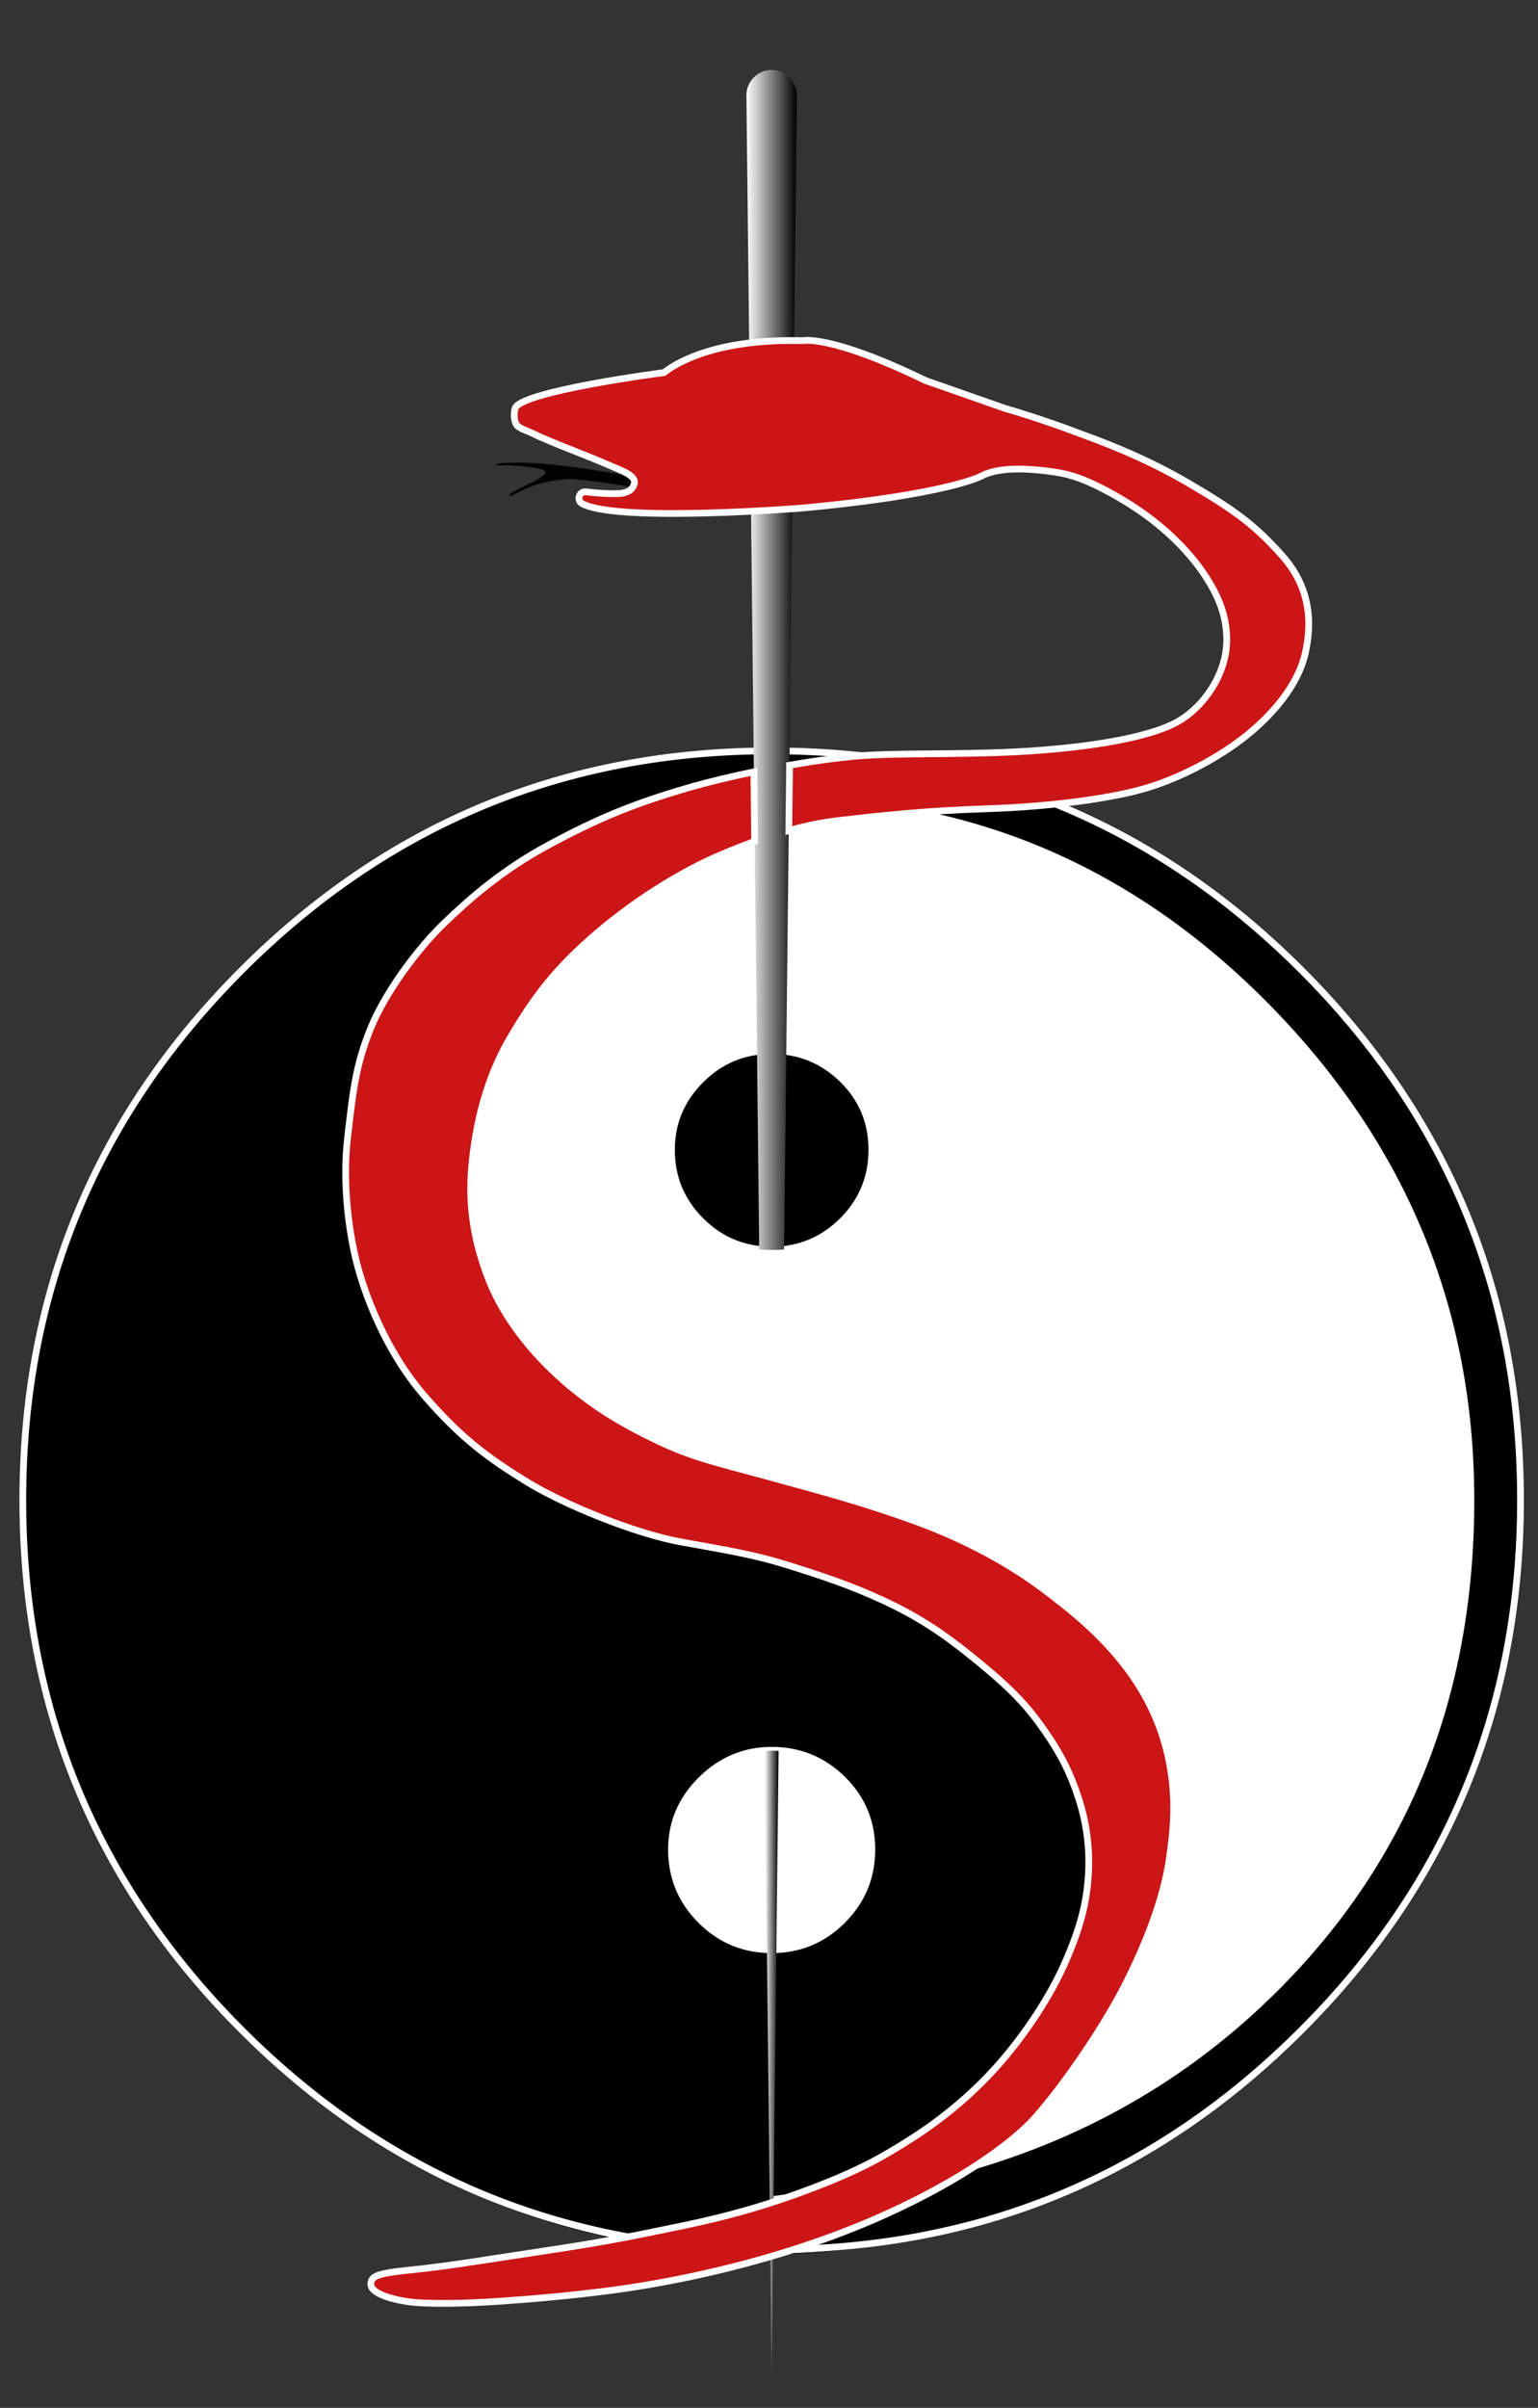
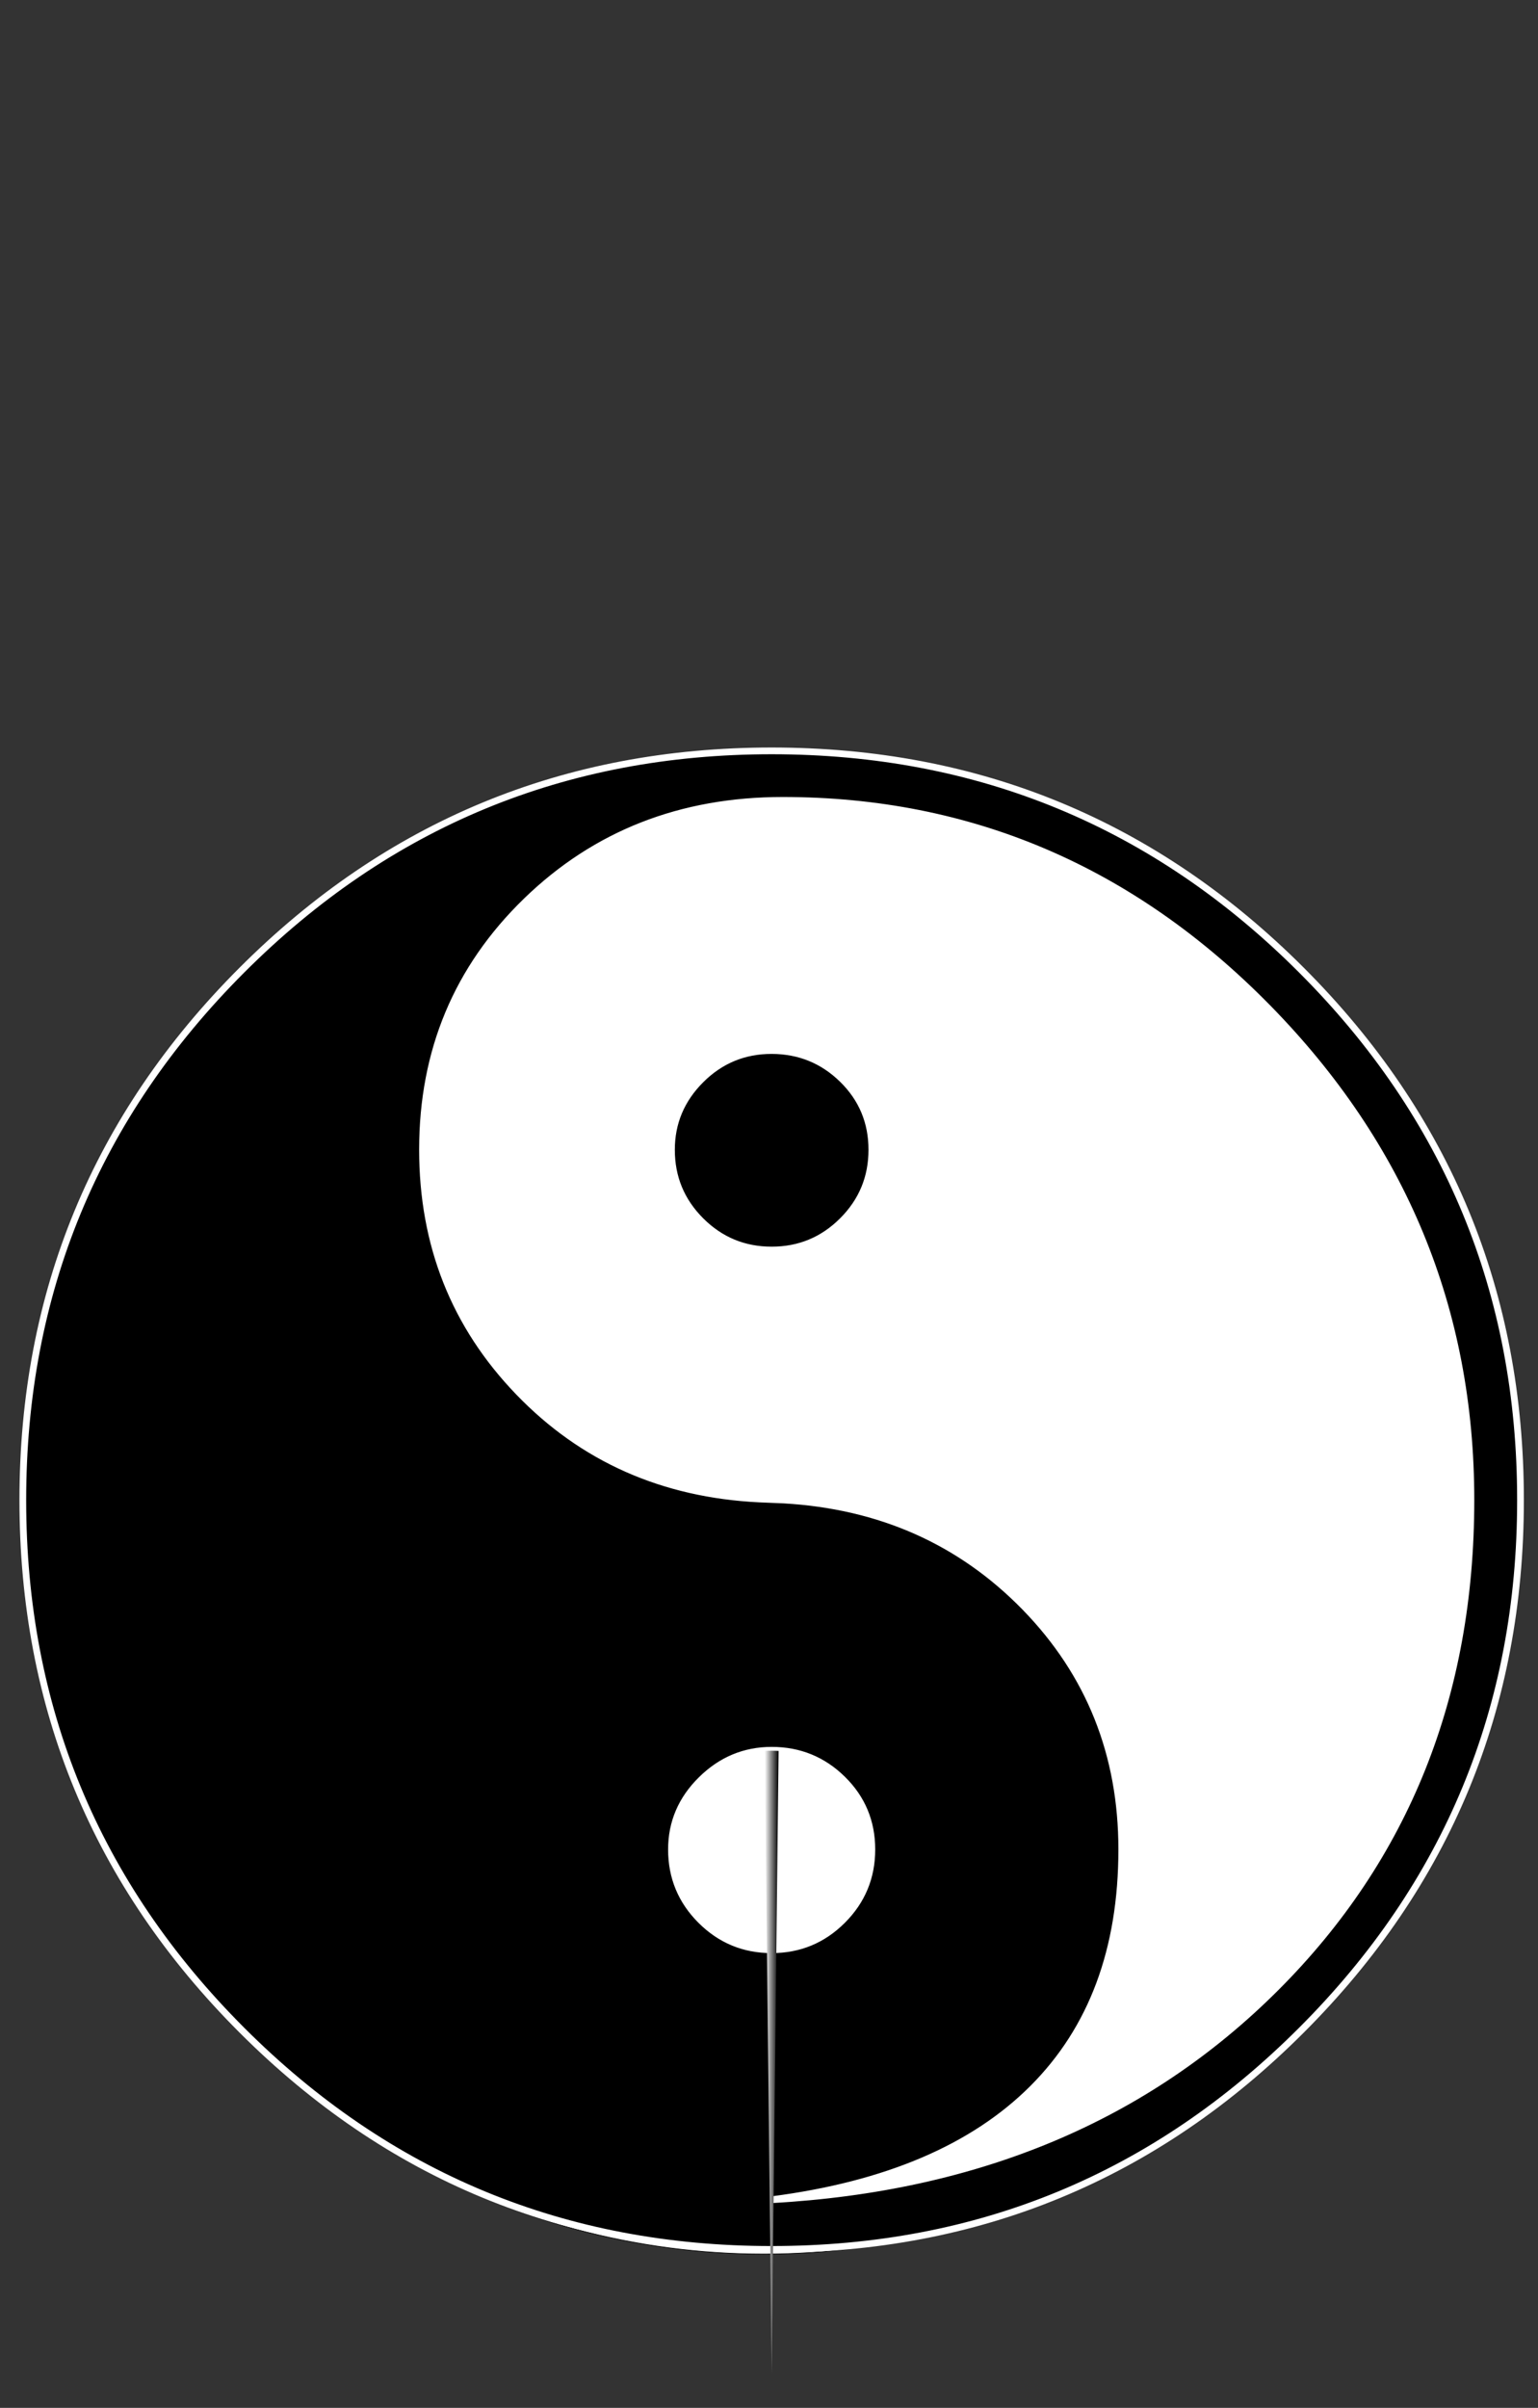
<svg xmlns="http://www.w3.org/2000/svg" id="Laag_1" x="0px" y="0px" viewBox="0 0 2285.7 3576.5" style="enable-background:new 0 0 2285.7 3576.5;" xml:space="preserve">
  <rect x="0" y="0" width="2285.7" height="3576.5" fill="#333333" stroke="none" />
  <style type="text/css">	.st0{fill:#FFFFFF;stroke:#000000;stroke-miterlimit:10;}	.st1{fill:#020203;}	.st2{stroke:#FFFFFF;stroke-width:10;stroke-miterlimit:10;}	.st3{fill:url(#SVGID_1_);}	.st4{fill:url(#SVGID_00000173882036547751792700000001158313426028704174_);}	.st5{fill:#CC1517;stroke:#FFFFFF;stroke-width:10;stroke-miterlimit:10;}</style>
  <ellipse class="st0" cx="1135" cy="2231.6" rx="1096" ry="1116.4" />
-   <path class="st1" d="M952.5,710.2c0,0-120.3-23.8-185.4-23.1H767c-14.6,0-29.6,1-29.6,3.3c0,2.2,5.9,0.2,17.5,0.6c0.3,0,0.7,0,1,0.1 c0.5,0,1,0,1.5,0.1c1.6,0.1,3.5,0.2,5.6,0.3c16.5,1.1,36.5,3.1,45.5,7.1c16.7,7.4-54.1,31.4-51.3,37.2s24.2-20.4,87.8-24.4 c20.7-1.3,170.7,24.4,170.7,24.4v-24.4L952.5,710.2z" />
  <g>
    <path class="st2" d="M1934.1,1440.9c217.1,217.1,325.6,479.5,325.6,787.3s-108.5,570.3-325.6,787.3  c-217.1,217.1-479.5,325.6-787.3,325.6s-570.2-108.5-787.3-325.6c-217.1-217-325.6-479.5-325.6-787.3s108.5-570.2,325.6-787.3  s479.5-325.6,787.3-325.6C1454.6,1115.3,1717,1223.8,1934.1,1440.9z M1523.5,2387.6c95.7,98.3,143.6,218.1,143.6,359.4  c0,148.4-44.1,266.7-132.3,354.9c-88.2,88.2-217.6,143.4-388,165.4c306.8-17,556.7-122.1,749.7-315.1s289.5-434.4,289.5-724.1  c0-282.7-100.8-526.6-302.3-731.7c-201.5-205-441.7-307.6-720.4-307.6c-151.4,0-278.5,49.9-381.2,149.6  c-102.8,99.8-154.2,222.8-154.2,369.2c0,141.4,47.6,261.4,142.9,360.2c95.2,98.8,214.5,151.7,357.9,158.7l36.1,1.5  C1308.2,2236.3,1427.8,2289.4,1523.5,2387.6z M1042.3,2643.3c-29.6,29.1-44.4,63.7-44.4,103.8c0,41.1,14.5,76.2,43.6,105.3  s64.2,43.6,105.3,43.6c41.1,0,76.2-14.5,105.3-43.6c29.1-29.1,43.6-64.2,43.6-105.3s-14.5-75.9-43.6-104.5s-64.2-42.9-105.3-42.9  C1106.7,2599.7,1071.8,2614.2,1042.3,2643.3z M1252.1,1603.3c29.1,28.6,43.6,63.4,43.6,104.5s-14.5,76.2-43.6,105.3  c-29.1,29.1-64.2,43.6-105.3,43.6c-41.1,0-76.2-14.5-105.3-43.6c-29.1-29.1-43.6-64.2-43.6-105.3c0-40.1,14.5-74.7,43.6-103.8  c29.1-29.1,64.2-43.6,105.3-43.6C1187.9,1560.5,1223,1574.8,1252.1,1603.3z" />
  </g>
  <g>
    <linearGradient id="SVGID_1_" gradientUnits="userSpaceOnUse" x1="1109.3" y1="-2095.7" x2="1184.39" y2="-2095.7" gradientTransform="matrix(1 0 0 1 0 3076)">
      <stop offset="0" style="stop-color:#FFFFFF" />
      <stop offset="1" style="stop-color:#000000" />
    </linearGradient>
-     <path class="st3" d="M1146.8,1856.7c6.3,0,12.5-0.3,18.5-1l19-1714.3c0-20.7-16.8-37.5-37.5-37.5s-37.5,16.8-37.5,37.5l19,1714.3  C1134.3,1856.4,1140.5,1856.7,1146.8,1856.7z" />
  </g>
  <g>
    <linearGradient id="SVGID_00000113342992466344392530000014962430838469665923_" gradientUnits="userSpaceOnUse" x1="1136.534" y1="-12.85" x2="1157.06" y2="-12.85" gradientTransform="matrix(1 0 0 1 0 3076)">
      <stop offset="0" style="stop-color:#FFFFFF" />
      <stop offset="1" style="stop-color:#000000" />
    </linearGradient>
    <path style="fill:url(#SVGID_00000113342992466344392530000014962430838469665923_);" d="M1146.8,2600.4c-3.5,0-6.9,0.1-10.3,0.3  l10.3,925.2l10.3-925.2C1153.7,2600.5,1150.3,2600.4,1146.8,2600.4z" />
  </g>
  <g>
-     <path class="st5" d="M1675,2477.9c-37.8-50.1-81.5-85.5-127-119.5c-45.5-33.9-108.6-69.8-184.5-97.7s-138.1-44.5-218.3-66.5  s-114.3-28.7-168.3-54.4c-54-25.7-101.8-54-150.2-98.9c-48.4-44.8-83-95-101.4-142.9s-30.1-101.9-24.3-165.3s21.5-130,56.5-190  s67.6-103.9,130.5-157.5c62.9-53.5,131.7-93.7,182.1-115.1c16-6.8,33.3-13.8,51.4-20.3l-1.1-103.4c-33.9,7-67.4,15-97.1,23.6  c-84.1,24.3-137.8,47.3-207.3,84.7c-69.5,37.3-118.4,80.4-156.1,116.7c-37.7,36.3-86.1,100.2-108.8,155.4  c-22.6,55.2-26.4,93.5-34.5,162.5c-8.1,69,2,141.2,13.8,187.3c11.8,46.1,42.3,129.2,99.3,195.5c57.1,66.3,98.7,95.1,152.6,128.5  s160.3,77.1,229.3,89.6c69.1,12.5,108.9,18.8,159.3,34.6s93.9,30,143.6,53.3s86.4,46.9,137.3,88.6c51,41.7,74.4,66.5,100,103.1  s39.7,65.7,51.5,102.3s16.7,75.6,14.1,114.3s-11,76.6-36.6,133.3c-25.7,56.7-64.9,110.7-96.6,146.7s-74.8,74.8-125.3,107.4  c-50.5,32.6-86.9,52.3-162.9,80.6c-75.9,28.3-140.1,43.2-188.6,53.1c-48.5,9.9-95.8,20.5-190.7,34.7c-95,14.3-152.1,24-205.1,29.3  c-53.1,5.2-60.7,9.8-60.4,21.9s27.3,21.3,54.8,25.3s83.7,3,133.6-0.4s102.8-7.9,163.2-15.6s195.4-29.3,339.7-83.3  c144.4-54,253.8-125.9,297.2-175.5c43.5-49.6,101.1-134.1,132.6-196.2s56.5-127.6,64.9-182.7c8.3-55.1,9.8-93.2,2-139.5  C1731.6,2579.5,1712.8,2528,1675,2477.9z" />
-     <path class="st5" d="M1905.3,825.1c-40.4-45.3-69.8-66.9-138.9-107.4s-134.3-63.6-159.6-73c-62-23.6-108.8-36.8-112.7-37.9  c-0.2-0.1-0.4-0.1-0.5-0.2L1376,565.4c-0.3-0.1-0.7-0.3-1-0.4c-141.7-68.8-182.3-59-182.3-59c-135.9-3.5-194.3,38-205.8,47.4  c0,0-215.6,27.9-221.5,53.6c-3.9,17,3.1,25.2,3.1,25.2c7.1,5.8,11.8,6.2,20.9,10.6c36,17.2,69,28,119.2,49.6  c13.9,6,34.2,13.2,34.3,23.6c0,3.5-2.2,8.4-5.8,11.5c-4.1,3.5-9.9,4.6-13.1,5.2c0,0-1,0.3-2.1,0.3c-16.1,0.8-33.5-0.3-50.9-2.4  c-11-1.3-14.9,14-4.6,18.1c55.3,27.6,326.3,5.9,326.3,5.9c213.8-19.7,265.7-47.4,265.7-47.4c22.3-12.2,58.8-11.8,88.9-8.6l0,0h0.1  c12.4,1.3,23.8,3.1,32.7,4.8c19.1,4.2,38.1,11.5,64.9,25.8c41.4,22.1,77.6,47.6,110.2,81.4c32.6,33.8,55.8,72.3,63.5,103.9  c7.7,31.6,5.2,58.9-6.1,85.7c-11.2,26.8-35.7,59.8-71,76.2c-35.3,16.4-98.7,30.4-194.3,37.9c-95.6,7.5-192.9,3.6-258.6,7.6  c-30.4,1.8-71.6,7.1-115.3,14.7l-1.1,97.1c24-6.7,48.6-12,73-14.8c61.8-7.2,130.4-14.8,220.7-17.6c90.3-2.8,191.9-15.1,248-34  c56-18.8,107.3-49.3,140.5-76.4s73.5-69.9,85.2-120C1951.2,920.8,1945.7,870.4,1905.3,825.1z" />
-   </g>
+     </g>
</svg>